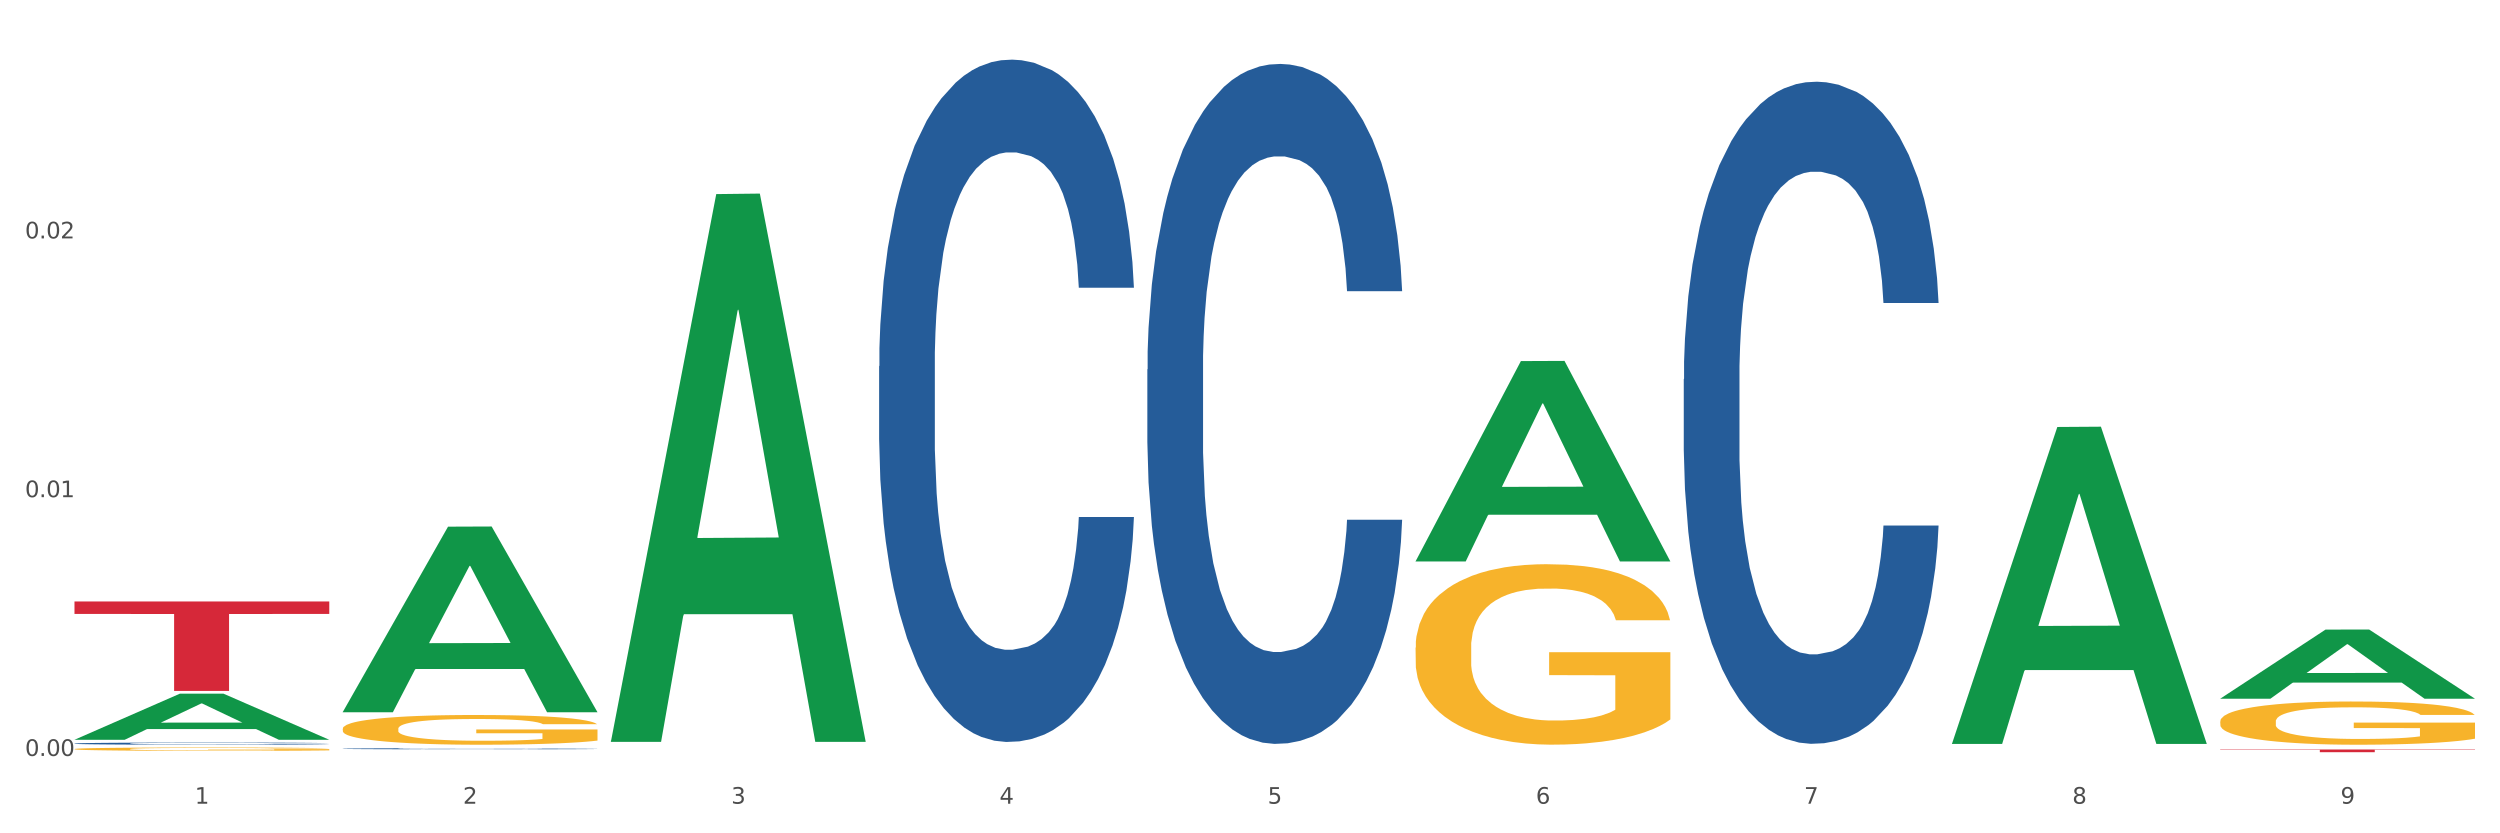
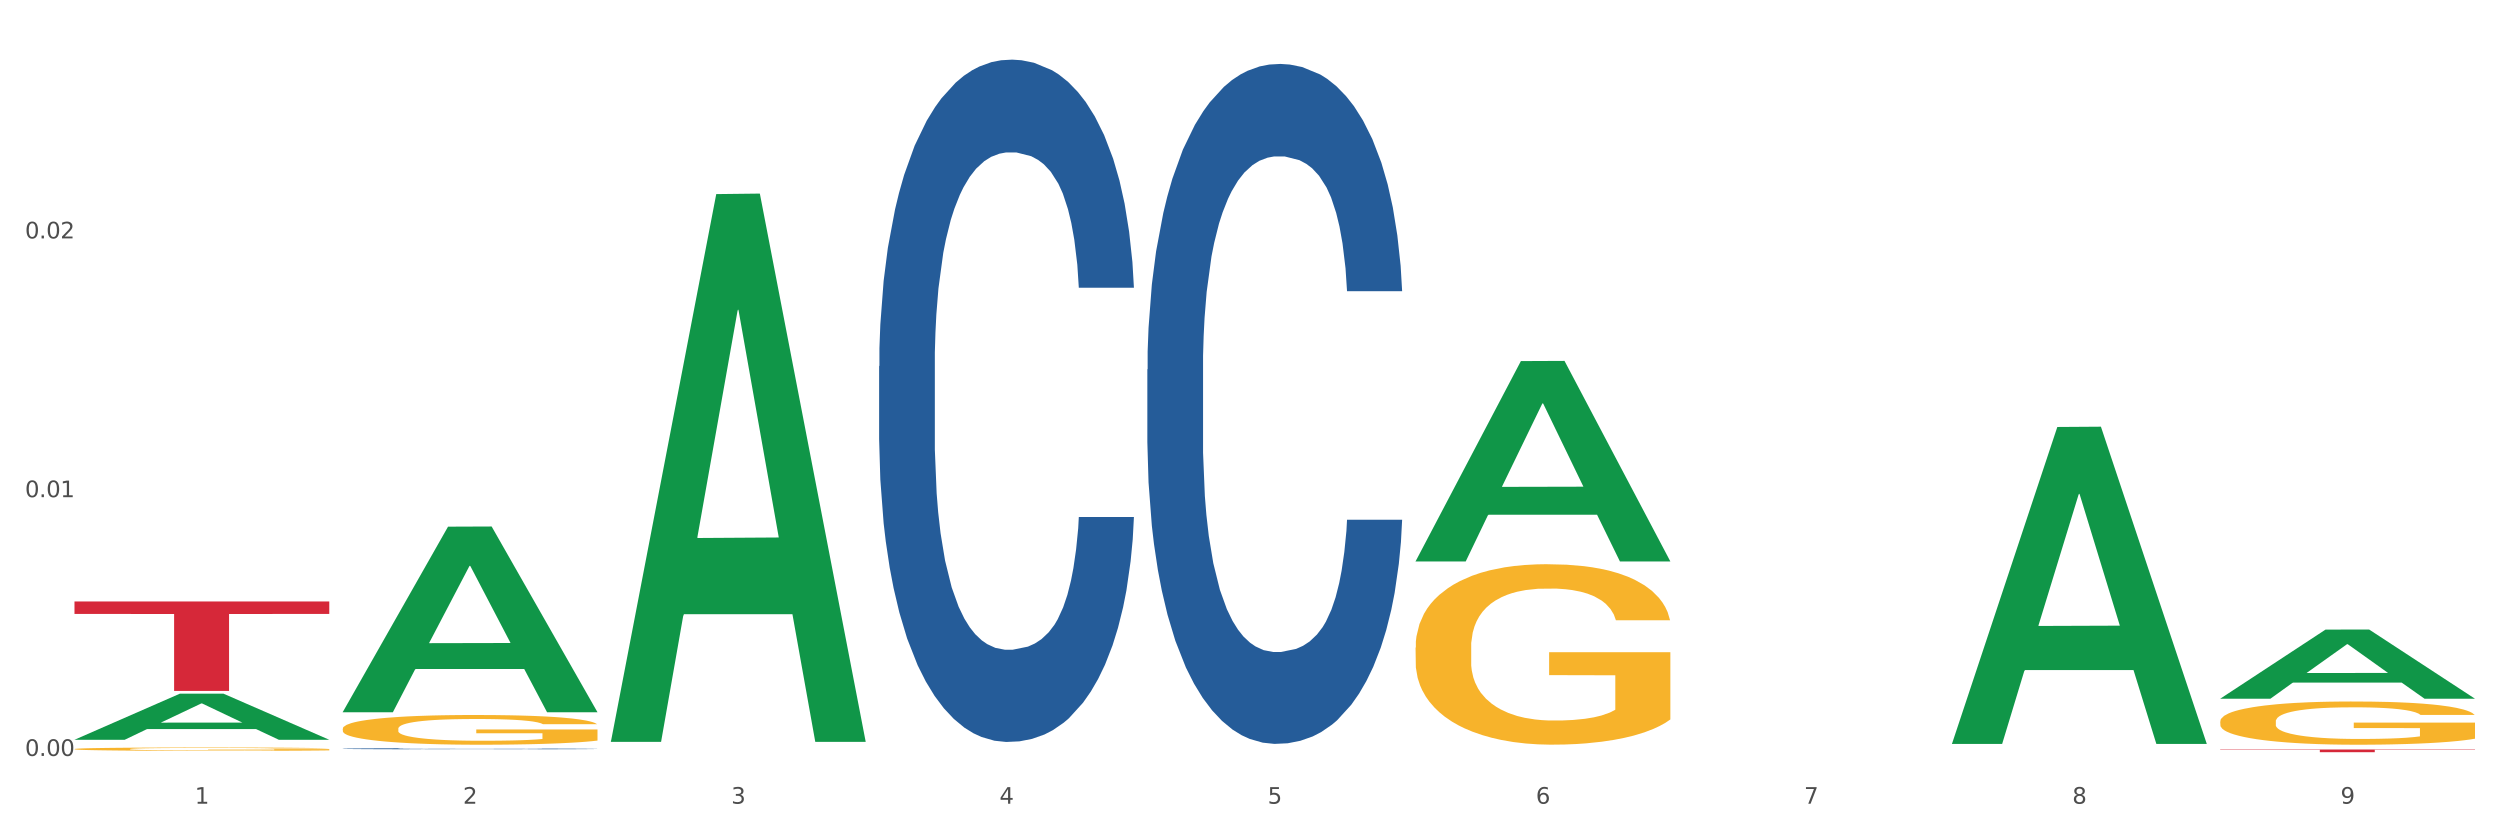
<svg xmlns="http://www.w3.org/2000/svg" xmlns:xlink="http://www.w3.org/1999/xlink" width="1080pt" height="360pt" viewBox="0 0 1080 360" version="1.1">
  <rect x="0" y="0" width="1080" height="360" fill="#333333" stroke="none" />
  <defs>
    <style type="text/css">*{stroke-linejoin: round; stroke-linecap: butt}</style>
  </defs>
  <g id="figure_1">
    <g id="patch_1">
      <path d="M 0 360  L 1080 360  L 1080 0  L 0 0  z " style="fill: #ffffff; stroke: #ffffff; stroke-linejoin: miter" />
    </g>
    <g id="axes_1">
      <g id="matplotlib.axis_1">
        <g id="xtick_1">
          <g id="text_1">
            <g style="fill: #4d4d4d" transform="translate(84.159 347.204) scale(0.096 -0.096)">
              <defs>
                <path id="DejaVuSans-31" d="M 794 531  L 1825 531  L 1825 4091  L 703 3866  L 703 4441  L 1819 4666  L 2450 4666  L 2450 531  L 3481 531  L 3481 0  L 794 0  L 794 531  z " transform="scale(0.016)" />
              </defs>
              <use xlink:href="#DejaVuSans-31" />
            </g>
          </g>
        </g>
        <g id="xtick_2">
          <g id="text_2">
            <g style="fill: #4d4d4d" transform="translate(200.027 347.204) scale(0.096 -0.096)">
              <defs>
                <path id="DejaVuSans-32" d="M 1228 531  L 3431 531  L 3431 0  L 469 0  L 469 531  Q 828 903 1448 1529  Q 2069 2156 2228 2338  Q 2531 2678 2651 2914  Q 2772 3150 2772 3378  Q 2772 3750 2511 3984  Q 2250 4219 1831 4219  Q 1534 4219 1204 4116  Q 875 4013 500 3803  L 500 4441  Q 881 4594 1212 4672  Q 1544 4750 1819 4750  Q 2544 4750 2975 4387  Q 3406 4025 3406 3419  Q 3406 3131 3298 2873  Q 3191 2616 2906 2266  Q 2828 2175 2409 1742  Q 1991 1309 1228 531  z " transform="scale(0.016)" />
              </defs>
              <use xlink:href="#DejaVuSans-32" />
            </g>
          </g>
        </g>
        <g id="xtick_3">
          <g id="text_3">
            <g style="fill: #4d4d4d" transform="translate(315.896 347.204) scale(0.096 -0.096)">
              <defs>
                <path id="DejaVuSans-33" d="M 2597 2516  Q 3050 2419 3304 2112  Q 3559 1806 3559 1356  Q 3559 666 3084 287  Q 2609 -91 1734 -91  Q 1441 -91 1130 -33  Q 819 25 488 141  L 488 750  Q 750 597 1062 519  Q 1375 441 1716 441  Q 2309 441 2620 675  Q 2931 909 2931 1356  Q 2931 1769 2642 2001  Q 2353 2234 1838 2234  L 1294 2234  L 1294 2753  L 1863 2753  Q 2328 2753 2575 2939  Q 2822 3125 2822 3475  Q 2822 3834 2567 4026  Q 2313 4219 1838 4219  Q 1578 4219 1281 4162  Q 984 4106 628 3988  L 628 4550  Q 988 4650 1302 4700  Q 1616 4750 1894 4750  Q 2613 4750 3031 4423  Q 3450 4097 3450 3541  Q 3450 3153 3228 2886  Q 3006 2619 2597 2516  z " transform="scale(0.016)" />
              </defs>
              <use xlink:href="#DejaVuSans-33" />
            </g>
          </g>
        </g>
        <g id="xtick_4">
          <g id="text_4">
            <g style="fill: #4d4d4d" transform="translate(431.765 347.204) scale(0.096 -0.096)">
              <defs>
                <path id="DejaVuSans-34" d="M 2419 4116  L 825 1625  L 2419 1625  L 2419 4116  z M 2253 4666  L 3047 4666  L 3047 1625  L 3713 1625  L 3713 1100  L 3047 1100  L 3047 0  L 2419 0  L 2419 1100  L 313 1100  L 313 1709  L 2253 4666  z " transform="scale(0.016)" />
              </defs>
              <use xlink:href="#DejaVuSans-34" />
            </g>
          </g>
        </g>
        <g id="xtick_5">
          <g id="text_5">
            <g style="fill: #4d4d4d" transform="translate(547.634 347.204) scale(0.096 -0.096)">
              <defs>
                <path id="DejaVuSans-35" d="M 691 4666  L 3169 4666  L 3169 4134  L 1269 4134  L 1269 2991  Q 1406 3038 1543 3061  Q 1681 3084 1819 3084  Q 2600 3084 3056 2656  Q 3513 2228 3513 1497  Q 3513 744 3044 326  Q 2575 -91 1722 -91  Q 1428 -91 1123 -41  Q 819 9 494 109  L 494 744  Q 775 591 1075 516  Q 1375 441 1709 441  Q 2250 441 2565 725  Q 2881 1009 2881 1497  Q 2881 1984 2565 2268  Q 2250 2553 1709 2553  Q 1456 2553 1204 2497  Q 953 2441 691 2322  L 691 4666  z " transform="scale(0.016)" />
              </defs>
              <use xlink:href="#DejaVuSans-35" />
            </g>
          </g>
        </g>
        <g id="xtick_6">
          <g id="text_6">
            <g style="fill: #4d4d4d" transform="translate(663.502 347.204) scale(0.096 -0.096)">
              <defs>
                <path id="DejaVuSans-36" d="M 2113 2584  Q 1688 2584 1439 2293  Q 1191 2003 1191 1497  Q 1191 994 1439 701  Q 1688 409 2113 409  Q 2538 409 2786 701  Q 3034 994 3034 1497  Q 3034 2003 2786 2293  Q 2538 2584 2113 2584  z M 3366 4563  L 3366 3988  Q 3128 4100 2886 4159  Q 2644 4219 2406 4219  Q 1781 4219 1451 3797  Q 1122 3375 1075 2522  Q 1259 2794 1537 2939  Q 1816 3084 2150 3084  Q 2853 3084 3261 2657  Q 3669 2231 3669 1497  Q 3669 778 3244 343  Q 2819 -91 2113 -91  Q 1303 -91 875 529  Q 447 1150 447 2328  Q 447 3434 972 4092  Q 1497 4750 2381 4750  Q 2619 4750 2861 4703  Q 3103 4656 3366 4563  z " transform="scale(0.016)" />
              </defs>
              <use xlink:href="#DejaVuSans-36" />
            </g>
          </g>
        </g>
        <g id="xtick_7">
          <g id="text_7">
            <g style="fill: #4d4d4d" transform="translate(779.371 347.204) scale(0.096 -0.096)">
              <defs>
                <path id="DejaVuSans-37" d="M 525 4666  L 3525 4666  L 3525 4397  L 1831 0  L 1172 0  L 2766 4134  L 525 4134  L 525 4666  z " transform="scale(0.016)" />
              </defs>
              <use xlink:href="#DejaVuSans-37" />
            </g>
          </g>
        </g>
        <g id="xtick_8">
          <g id="text_8">
            <g style="fill: #4d4d4d" transform="translate(895.24 347.204) scale(0.096 -0.096)">
              <defs>
                <path id="DejaVuSans-38" d="M 2034 2216  Q 1584 2216 1326 1975  Q 1069 1734 1069 1313  Q 1069 891 1326 650  Q 1584 409 2034 409  Q 2484 409 2743 651  Q 3003 894 3003 1313  Q 3003 1734 2745 1975  Q 2488 2216 2034 2216  z M 1403 2484  Q 997 2584 770 2862  Q 544 3141 544 3541  Q 544 4100 942 4425  Q 1341 4750 2034 4750  Q 2731 4750 3128 4425  Q 3525 4100 3525 3541  Q 3525 3141 3298 2862  Q 3072 2584 2669 2484  Q 3125 2378 3379 2068  Q 3634 1759 3634 1313  Q 3634 634 3220 271  Q 2806 -91 2034 -91  Q 1263 -91 848 271  Q 434 634 434 1313  Q 434 1759 690 2068  Q 947 2378 1403 2484  z M 1172 3481  Q 1172 3119 1398 2916  Q 1625 2713 2034 2713  Q 2441 2713 2670 2916  Q 2900 3119 2900 3481  Q 2900 3844 2670 4047  Q 2441 4250 2034 4250  Q 1625 4250 1398 4047  Q 1172 3844 1172 3481  z " transform="scale(0.016)" />
              </defs>
              <use xlink:href="#DejaVuSans-38" />
            </g>
          </g>
        </g>
        <g id="xtick_9">
          <g id="text_9">
            <g style="fill: #4d4d4d" transform="translate(1011.108 347.204) scale(0.096 -0.096)">
              <defs>
                <path id="DejaVuSans-39" d="M 703 97  L 703 672  Q 941 559 1184 500  Q 1428 441 1663 441  Q 2288 441 2617 861  Q 2947 1281 2994 2138  Q 2813 1869 2534 1725  Q 2256 1581 1919 1581  Q 1219 1581 811 2004  Q 403 2428 403 3163  Q 403 3881 828 4315  Q 1253 4750 1959 4750  Q 2769 4750 3195 4129  Q 3622 3509 3622 2328  Q 3622 1225 3098 567  Q 2575 -91 1691 -91  Q 1453 -91 1209 -44  Q 966 3 703 97  z M 1959 2075  Q 2384 2075 2632 2365  Q 2881 2656 2881 3163  Q 2881 3666 2632 3958  Q 2384 4250 1959 4250  Q 1534 4250 1286 3958  Q 1038 3666 1038 3163  Q 1038 2656 1286 2365  Q 1534 2075 1959 2075  z " transform="scale(0.016)" />
              </defs>
              <use xlink:href="#DejaVuSans-39" />
            </g>
          </g>
        </g>
        <g id="xtick_10" />
        <g id="xtick_11" />
        <g id="xtick_12" />
        <g id="xtick_13" />
        <g id="xtick_14" />
        <g id="xtick_15" />
        <g id="xtick_16" />
        <g id="xtick_17" />
      </g>
      <g id="matplotlib.axis_2">
        <g id="ytick_1">
          <g id="text_10">
            <g style="fill: #4d4d4d" transform="translate(10.8 326.561) scale(0.096 -0.096)">
              <defs>
                <path id="DejaVuSans-30" d="M 2034 4250  Q 1547 4250 1301 3770  Q 1056 3291 1056 2328  Q 1056 1369 1301 889  Q 1547 409 2034 409  Q 2525 409 2770 889  Q 3016 1369 3016 2328  Q 3016 3291 2770 3770  Q 2525 4250 2034 4250  z M 2034 4750  Q 2819 4750 3233 4129  Q 3647 3509 3647 2328  Q 3647 1150 3233 529  Q 2819 -91 2034 -91  Q 1250 -91 836 529  Q 422 1150 422 2328  Q 422 3509 836 4129  Q 1250 4750 2034 4750  z " transform="scale(0.016)" />
                <path id="DejaVuSans-2e" d="M 684 794  L 1344 794  L 1344 0  L 684 0  L 684 794  z " transform="scale(0.016)" />
              </defs>
              <use xlink:href="#DejaVuSans-30" />
              <use xlink:href="#DejaVuSans-2e" transform="translate(63.623 0)" />
              <use xlink:href="#DejaVuSans-30" transform="translate(95.41 0)" />
              <use xlink:href="#DejaVuSans-30" transform="translate(159.033 0)" />
            </g>
          </g>
        </g>
        <g id="ytick_2">
          <g id="text_11">
            <g style="fill: #4d4d4d" transform="translate(10.8 214.779) scale(0.096 -0.096)">
              <use xlink:href="#DejaVuSans-30" />
              <use xlink:href="#DejaVuSans-2e" transform="translate(63.623 0)" />
              <use xlink:href="#DejaVuSans-30" transform="translate(95.41 0)" />
              <use xlink:href="#DejaVuSans-31" transform="translate(159.033 0)" />
            </g>
          </g>
        </g>
        <g id="ytick_3">
          <g id="text_12">
            <g style="fill: #4d4d4d" transform="translate(10.8 102.997) scale(0.096 -0.096)">
              <use xlink:href="#DejaVuSans-30" />
              <use xlink:href="#DejaVuSans-2e" transform="translate(63.623 0)" />
              <use xlink:href="#DejaVuSans-30" transform="translate(95.41 0)" />
              <use xlink:href="#DejaVuSans-32" transform="translate(159.033 0)" />
            </g>
          </g>
        </g>
        <g id="ytick_4" />
        <g id="ytick_5" />
        <g id="ytick_6" />
      </g>
      <g id="PolyCollection_1">
        <path d="M 32.175 319.553  L 32.288 319.535  L 77.68 299.676  L 96.518 299.657  L 142.25 319.591  L 120.462 319.591  L 110.589 314.949  L 63.722 314.949  L 63.382 315.024  L 53.85 319.591  L 32.175 319.591  L 32.175 319.553  L 69.623 312.179  L 104.689 312.16  L 87.326 303.906  L 87.099 303.869  L 86.872 303.925  L 69.51 312.16  L 69.623 312.179  L 32.175 319.553  z " clip-path="url(#p1dc83e3b30)" style="fill: #109648" />
        <path d="M 148.044 323.443  L 148.174 323.442  L 148.174 323.43  L 148.564 323.413  L 149.995 323.382  L 151.817 323.359  L 154.94 323.331  L 156.631 323.32  L 158.843 323.307  L 163.397 323.286  L 168.602 323.269  L 172.245 323.259  L 174.977 323.253  L 181.092 323.242  L 184.605 323.237  L 188.249 323.233  L 191.371 323.23  L 196.576 323.227  L 200.739 323.226  L 205.553 323.225  L 209.587 323.226  L 214.922 323.228  L 222.728 323.233  L 225.721 323.236  L 229.754 323.241  L 233.918 323.248  L 237.301 323.256  L 241.204 323.266  L 245.238 323.279  L 249.141 323.296  L 251.874 323.311  L 254.086 323.328  L 256.037 323.347  L 257.468 323.369  L 258.119 323.387  L 234.308 323.387  L 233.658 323.371  L 232.357 323.353  L 231.056 323.341  L 229.624 323.331  L 227.412 323.32  L 225.461 323.313  L 222.208 323.305  L 219.215 323.3  L 216.743 323.297  L 213.751 323.294  L 207.375 323.291  L 202.821 323.291  L 199.959 323.292  L 196.446 323.294  L 193.453 323.297  L 189.94 323.303  L 187.208 323.309  L 184.475 323.316  L 182.914 323.321  L 180.572 323.331  L 179.011 323.339  L 176.929 323.353  L 175.758 323.362  L 173.676 323.388  L 172.765 323.406  L 172.375 323.419  L 172.115 323.433  L 172.115 323.502  L 172.895 323.533  L 173.546 323.546  L 174.587 323.561  L 176.538 323.581  L 179.401 323.6  L 182.393 323.613  L 184.866 323.622  L 187.208 323.628  L 189.55 323.633  L 192.412 323.637  L 194.754 323.64  L 198.267 323.642  L 202.431 323.644  L 205.684 323.644  L 212.319 323.641  L 215.312 323.639  L 218.174 323.636  L 221.297 323.631  L 223.769 323.626  L 225.201 323.622  L 227.543 323.614  L 229.364 323.605  L 230.925 323.595  L 231.966 323.586  L 233.137 323.573  L 234.048 323.558  L 234.308 323.55  L 258.119 323.55  L 257.599 323.566  L 256.688 323.581  L 254.866 323.602  L 253.435 323.614  L 251.223 323.628  L 248.881 323.641  L 245.628 323.654  L 242.636 323.664  L 239.513 323.673  L 236.13 323.681  L 230.015 323.692  L 227.803 323.695  L 223.119 323.701  L 219.476 323.704  L 214.141 323.707  L 208.676 323.709  L 202.951 323.709  L 197.877 323.708  L 192.282 323.706  L 188.769 323.703  L 184.866 323.699  L 180.312 323.693  L 176.018 323.685  L 171.984 323.676  L 168.211 323.666  L 164.698 323.655  L 160.144 323.636  L 156.761 323.617  L 154.289 323.6  L 152.598 323.585  L 150.906 323.567  L 149.995 323.554  L 148.564 323.523  L 148.044 323.494  L 148.044 323.443  z " clip-path="url(#p1dc83e3b30)" style="fill: #255c99" />
-         <path d="M 32.175 321.204  L 32.305 321.203  L 32.305 321.179  L 32.695 321.146  L 34.127 321.086  L 35.948 321.04  L 39.071 320.987  L 40.762 320.964  L 42.974 320.939  L 47.528 320.899  L 52.733 320.864  L 56.376 320.845  L 59.108 320.833  L 65.224 320.811  L 68.737 320.802  L 72.38 320.794  L 75.503 320.789  L 80.707 320.783  L 84.871 320.78  L 89.685 320.779  L 93.718 320.78  L 99.053 320.784  L 106.86 320.794  L 109.852 320.8  L 113.886 320.811  L 118.049 320.824  L 121.432 320.838  L 125.336 320.858  L 129.369 320.884  L 133.273 320.917  L 136.005 320.947  L 138.217 320.979  L 140.168 321.018  L 141.6 321.06  L 142.25 321.096  L 118.44 321.096  L 117.789 321.064  L 116.488 321.029  L 115.187 321.006  L 113.756 320.987  L 111.544 320.965  L 109.592 320.951  L 106.339 320.935  L 103.347 320.925  L 100.874 320.919  L 97.882 320.913  L 91.506 320.908  L 86.952 320.908  L 84.09 320.91  L 80.577 320.914  L 77.584 320.92  L 74.071 320.931  L 71.339 320.942  L 68.607 320.957  L 67.045 320.967  L 64.703 320.986  L 63.142 321.001  L 61.06 321.028  L 59.889 321.047  L 57.807 321.096  L 56.896 321.133  L 56.506 321.158  L 56.246 321.185  L 56.246 321.32  L 57.027 321.381  L 57.677 321.406  L 58.718 321.436  L 60.67 321.474  L 63.532 321.511  L 66.525 321.538  L 68.997 321.554  L 71.339 321.566  L 73.681 321.576  L 76.543 321.584  L 78.885 321.589  L 82.398 321.595  L 86.562 321.597  L 89.815 321.597  L 96.451 321.593  L 99.443 321.589  L 102.306 321.583  L 105.428 321.573  L 107.901 321.563  L 109.332 321.555  L 111.674 321.539  L 113.495 321.521  L 115.057 321.501  L 116.098 321.484  L 117.269 321.458  L 118.179 321.429  L 118.44 321.413  L 142.25 321.413  L 141.73 321.444  L 140.819 321.475  L 138.997 321.515  L 137.566 321.539  L 135.354 321.567  L 133.012 321.591  L 129.759 321.618  L 126.767 321.638  L 123.644 321.655  L 120.261 321.671  L 114.146 321.692  L 111.934 321.698  L 107.25 321.709  L 103.607 321.715  L 98.272 321.721  L 92.807 321.724  L 87.083 321.725  L 82.008 321.723  L 76.413 321.718  L 72.9 321.713  L 68.997 321.705  L 64.443 321.693  L 60.149 321.678  L 56.116 321.661  L 52.342 321.641  L 48.829 321.619  L 44.275 321.582  L 40.893 321.545  L 38.42 321.512  L 36.729 321.483  L 35.037 321.447  L 34.127 321.422  L 32.695 321.362  L 32.175 321.305  L 32.175 321.204  z " clip-path="url(#p1dc83e3b30)" style="fill: #255c99" />
-         <path d="M 727.387 163.816  L 727.517 163.555  L 727.517 156.241  L 727.908 146.314  L 729.339 128.029  L 731.161 114.184  L 734.283 97.988  L 735.975 91.197  L 738.187 83.621  L 742.741 71.344  L 747.945 60.895  L 751.588 55.148  L 754.321 51.491  L 760.436 44.96  L 763.949 42.087  L 767.592 39.736  L 770.715 38.168  L 775.919 36.34  L 780.083 35.556  L 784.897 35.295  L 788.931 35.556  L 794.265 36.601  L 802.072 39.736  L 805.065 41.564  L 809.098 44.699  L 813.262 48.879  L 816.645 53.058  L 820.548 59.066  L 824.581 66.903  L 828.485 76.829  L 831.217 85.972  L 833.429 95.637  L 835.381 107.392  L 836.812 120.192  L 837.463 130.902  L 813.652 130.902  L 813.001 121.237  L 811.7 110.788  L 810.399 103.735  L 808.968 97.988  L 806.756 91.458  L 804.804 87.278  L 801.551 82.315  L 798.559 79.18  L 796.087 77.352  L 793.094 75.784  L 786.719 74.217  L 782.165 74.217  L 779.302 74.74  L 775.789 76.046  L 772.797 77.874  L 769.284 81.009  L 766.551 84.405  L 763.819 88.846  L 762.257 91.98  L 759.915 97.727  L 758.354 102.429  L 756.272 110.527  L 755.101 116.274  L 753.019 131.164  L 752.109 142.135  L 751.718 149.71  L 751.458 158.069  L 751.458 198.82  L 752.239 217.106  L 752.889 224.942  L 753.93 233.824  L 755.882 245.318  L 758.744 256.55  L 761.737 264.648  L 764.209 269.611  L 766.551 273.268  L 768.893 276.142  L 771.756 278.754  L 774.098 280.321  L 777.611 281.889  L 781.774 282.672  L 785.027 282.672  L 791.663 281.366  L 794.656 280.06  L 797.518 278.232  L 800.641 275.358  L 803.113 272.224  L 804.544 269.873  L 806.886 264.909  L 808.708 259.685  L 810.269 253.677  L 811.31 248.452  L 812.481 240.616  L 813.392 231.734  L 813.652 227.032  L 837.463 227.032  L 836.942 236.436  L 836.031 245.579  L 834.21 257.856  L 832.779 264.909  L 830.567 273.53  L 828.225 280.844  L 824.972 288.942  L 821.979 294.95  L 818.856 300.174  L 815.474 304.876  L 809.358 311.407  L 807.146 313.235  L 802.462 316.37  L 798.819 318.199  L 793.485 320.027  L 788.02 321.072  L 782.295 321.333  L 777.22 320.811  L 771.626 319.244  L 768.113 317.676  L 764.209 315.325  L 759.655 311.668  L 755.362 307.227  L 751.328 302.003  L 747.555 295.995  L 744.042 289.203  L 739.488 277.97  L 736.105 266.999  L 733.633 256.811  L 731.941 248.191  L 730.25 237.22  L 729.339 229.644  L 727.908 211.359  L 727.387 194.379  L 727.387 163.816  z " clip-path="url(#p1dc83e3b30)" style="fill: #255c99" />
        <path d="M 32.175 323.586  L 32.305 323.585  L 32.305 323.537  L 32.565 323.496  L 33.864 323.396  L 35.814 323.314  L 37.243 323.27  L 38.673 323.234  L 40.362 323.198  L 42.442 323.161  L 46.211 323.106  L 48.55 323.079  L 51.409 323.049  L 56.607 323.007  L 60.376 322.983  L 64.275 322.963  L 70.643 322.939  L 74.802 322.928  L 79.22 322.92  L 84.548 322.915  L 88.577 322.914  L 97.414 322.918  L 104.952 322.93  L 108.591 322.939  L 113.269 322.955  L 115.739 322.966  L 119.767 322.987  L 123.926 323.015  L 126.785 323.039  L 131.074 323.084  L 134.323 323.129  L 137.312 323.185  L 138.871 323.223  L 140.041 323.259  L 141.081 323.3  L 142.12 323.366  L 118.728 323.366  L 117.818 323.319  L 116.388 323.275  L 114.309 323.233  L 112.49 323.206  L 109.371 323.173  L 106.512 323.152  L 103.522 323.136  L 99.884 323.122  L 97.025 323.116  L 92.996 323.11  L 85.068 323.112  L 79.74 323.122  L 76.101 323.136  L 73.762 323.148  L 71.683 323.161  L 69.343 323.18  L 66.614 323.207  L 64.665 323.233  L 62.715 323.265  L 61.156 323.296  L 59.726 323.334  L 58.557 323.374  L 57.647 323.415  L 56.867 323.465  L 56.217 323.549  L 56.217 323.731  L 56.477 323.772  L 57.127 323.827  L 57.907 323.868  L 59.206 323.917  L 60.376 323.951  L 62.585 323.998  L 65.055 324.038  L 67.004 324.063  L 68.953 324.085  L 72.332 324.114  L 76.101 324.138  L 79.35 324.153  L 83.769 324.166  L 86.758 324.171  L 89.357 324.174  L 95.725 324.174  L 100.274 324.17  L 105.342 324.161  L 109.241 324.149  L 112.49 324.134  L 116.129 324.11  L 118.468 324.087  L 118.468 323.81  L 89.877 323.808  L 89.877 323.623  L 142.25 323.623  L 142.25 324.166  L 140.041 324.194  L 137.572 324.219  L 134.973 324.242  L 131.074 324.27  L 126.395 324.296  L 122.237 324.315  L 117.818 324.331  L 112.62 324.345  L 105.862 324.359  L 101.703 324.364  L 96.505 324.368  L 90.397 324.369  L 85.068 324.367  L 79.87 324.36  L 74.412 324.348  L 69.083 324.331  L 65.055 324.313  L 61.026 324.292  L 56.737 324.264  L 53.358 324.238  L 50.759 324.214  L 47.9 324.183  L 44.781 324.143  L 42.442 324.107  L 40.362 324.07  L 38.153 324.022  L 36.594 323.981  L 35.034 323.929  L 34.124 323.891  L 33.085 323.831  L 32.305 323.747  L 32.175 323.586  z " clip-path="url(#p1dc83e3b30)" style="fill: #f7b32b" />
        <path d="M 148.044 314.814  L 148.174 314.802  L 148.174 314.38  L 148.434 314.016  L 149.733 313.136  L 151.683 312.408  L 153.112 312.021  L 154.542 311.704  L 156.231 311.387  L 158.31 311.059  L 162.079 310.578  L 164.419 310.331  L 167.278 310.073  L 172.476 309.698  L 176.245 309.486  L 180.144 309.31  L 186.512 309.099  L 190.67 309.005  L 195.089 308.935  L 200.417 308.888  L 204.446 308.876  L 213.283 308.911  L 220.821 309.017  L 224.46 309.099  L 229.138 309.24  L 231.607 309.334  L 235.636 309.522  L 239.795 309.768  L 242.654 309.979  L 246.943 310.378  L 250.191 310.777  L 253.181 311.27  L 254.74 311.61  L 255.91 311.927  L 256.949 312.291  L 257.989 312.866  L 234.596 312.866  L 233.687 312.455  L 232.257 312.068  L 230.178 311.692  L 228.358 311.458  L 225.239 311.164  L 222.38 310.977  L 219.391 310.836  L 215.752 310.719  L 212.893 310.66  L 208.865 310.613  L 200.937 310.625  L 195.609 310.719  L 191.97 310.836  L 189.631 310.941  L 187.551 311.059  L 185.212 311.223  L 182.483 311.47  L 180.533 311.692  L 178.584 311.974  L 177.025 312.256  L 175.595 312.584  L 174.425 312.936  L 173.516 313.3  L 172.736 313.746  L 172.086 314.485  L 172.086 316.093  L 172.346 316.456  L 172.996 316.938  L 173.776 317.301  L 175.075 317.735  L 176.245 318.029  L 178.454 318.451  L 180.923 318.803  L 182.873 319.026  L 184.822 319.214  L 188.201 319.472  L 191.97 319.683  L 195.219 319.812  L 199.637 319.93  L 202.626 319.977  L 205.226 320  L 211.594 320  L 216.142 319.965  L 221.211 319.883  L 225.109 319.777  L 228.358 319.648  L 231.997 319.437  L 234.336 319.237  L 234.336 316.785  L 205.746 316.773  L 205.746 315.142  L 258.119 315.142  L 258.119 319.93  L 255.91 320.176  L 253.44 320.399  L 250.841 320.599  L 246.943 320.845  L 242.264 321.08  L 238.105 321.244  L 233.687 321.385  L 228.488 321.514  L 221.73 321.631  L 217.572 321.678  L 212.373 321.713  L 206.265 321.725  L 200.937 321.702  L 195.739 321.643  L 190.28 321.537  L 184.952 321.385  L 180.923 321.232  L 176.895 321.044  L 172.606 320.798  L 169.227 320.563  L 166.628 320.352  L 163.769 320.082  L 160.65 319.73  L 158.31 319.413  L 156.231 319.085  L 154.022 318.662  L 152.462 318.299  L 150.903 317.841  L 149.993 317.501  L 148.953 316.973  L 148.174 316.234  L 148.044 314.814  z " clip-path="url(#p1dc83e3b30)" style="fill: #f7b32b" />
        <path d="M 611.519 279.761  L 611.649 279.69  L 611.649 277.126  L 611.908 274.919  L 613.208 269.579  L 615.157 265.164  L 616.587 262.815  L 618.017 260.892  L 619.706 258.97  L 621.785 256.976  L 625.554 254.057  L 627.893 252.561  L 630.753 250.995  L 635.951 248.716  L 639.72 247.435  L 643.618 246.367  L 649.986 245.085  L 654.145 244.515  L 658.564 244.088  L 663.892 243.803  L 667.921 243.732  L 676.758 243.946  L 684.296 244.586  L 687.934 245.085  L 692.613 245.939  L 695.082 246.509  L 699.111 247.648  L 703.27 249.143  L 706.129 250.425  L 710.417 252.846  L 713.666 255.267  L 716.655 258.258  L 718.215 260.322  L 719.385 262.245  L 720.424 264.452  L 721.464 267.941  L 698.071 267.941  L 697.162 265.449  L 695.732 263.099  L 693.653 260.821  L 691.833 259.397  L 688.714 257.617  L 685.855 256.477  L 682.866 255.623  L 679.227 254.911  L 676.368 254.555  L 672.339 254.27  L 664.412 254.341  L 659.084 254.911  L 655.445 255.623  L 653.105 256.264  L 651.026 256.976  L 648.687 257.973  L 645.958 259.468  L 644.008 260.821  L 642.059 262.53  L 640.499 264.239  L 639.07 266.232  L 637.9 268.368  L 636.991 270.576  L 636.211 273.281  L 635.561 277.767  L 635.561 287.522  L 635.821 289.73  L 636.471 292.649  L 637.25 294.856  L 638.55 297.491  L 639.72 299.271  L 641.929 301.834  L 644.398 303.97  L 646.348 305.323  L 648.297 306.462  L 651.676 308.029  L 655.445 309.31  L 658.694 310.094  L 663.112 310.806  L 666.101 311.091  L 668.701 311.233  L 675.069 311.233  L 679.617 311.019  L 684.685 310.521  L 688.584 309.88  L 691.833 309.097  L 695.472 307.815  L 697.811 306.605  L 697.811 291.723  L 669.22 291.652  L 669.22 281.755  L 721.594 281.755  L 721.594 310.806  L 719.385 312.301  L 716.915 313.654  L 714.316 314.864  L 710.417 316.36  L 705.739 317.784  L 701.58 318.781  L 697.162 319.635  L 691.963 320.418  L 685.205 321.13  L 681.047 321.415  L 675.848 321.629  L 669.74 321.7  L 664.412 321.557  L 659.214 321.201  L 653.755 320.561  L 648.427 319.635  L 644.398 318.709  L 640.369 317.57  L 636.081 316.075  L 632.702 314.651  L 630.103 313.369  L 627.244 311.731  L 624.125 309.595  L 621.785 307.673  L 619.706 305.679  L 617.497 303.116  L 615.937 300.908  L 614.378 298.132  L 613.468 296.067  L 612.428 292.862  L 611.649 288.377  L 611.519 279.761  z " clip-path="url(#p1dc83e3b30)" style="fill: #f7b32b" />
        <path d="M 959.125 311.678  L 959.255 311.661  L 959.255 311.046  L 959.515 310.518  L 960.814 309.238  L 962.764 308.181  L 964.193 307.618  L 965.623 307.157  L 967.312 306.697  L 969.391 306.219  L 973.16 305.52  L 975.5 305.161  L 978.359 304.786  L 983.557 304.24  L 987.326 303.933  L 991.225 303.677  L 997.593 303.37  L 1001.751 303.234  L 1006.17 303.131  L 1011.498 303.063  L 1015.527 303.046  L 1024.364 303.097  L 1031.902 303.251  L 1035.541 303.37  L 1040.219 303.575  L 1042.688 303.711  L 1046.717 303.984  L 1050.876 304.342  L 1053.735 304.65  L 1058.024 305.23  L 1061.273 305.81  L 1064.262 306.526  L 1065.821 307.021  L 1066.991 307.481  L 1068.03 308.01  L 1069.07 308.846  L 1045.677 308.846  L 1044.768 308.249  L 1043.338 307.686  L 1041.259 307.14  L 1039.439 306.799  L 1036.32 306.372  L 1033.461 306.1  L 1030.472 305.895  L 1026.833 305.724  L 1023.974 305.639  L 1019.946 305.571  L 1012.018 305.588  L 1006.69 305.724  L 1003.051 305.895  L 1000.712 306.048  L 998.632 306.219  L 996.293 306.458  L 993.564 306.816  L 991.614 307.14  L 989.665 307.549  L 988.106 307.959  L 986.676 308.437  L 985.506 308.948  L 984.597 309.477  L 983.817 310.125  L 983.167 311.2  L 983.167 313.537  L 983.427 314.066  L 984.077 314.765  L 984.857 315.294  L 986.156 315.925  L 987.326 316.352  L 989.535 316.966  L 992.004 317.477  L 993.954 317.802  L 995.903 318.075  L 999.282 318.45  L 1003.051 318.757  L 1006.3 318.945  L 1010.718 319.115  L 1013.708 319.183  L 1016.307 319.217  L 1022.675 319.217  L 1027.223 319.166  L 1032.292 319.047  L 1036.19 318.893  L 1039.439 318.706  L 1043.078 318.399  L 1045.418 318.109  L 1045.418 314.543  L 1016.827 314.526  L 1016.827 312.155  L 1069.2 312.155  L 1069.2 319.115  L 1066.991 319.473  L 1064.521 319.797  L 1061.922 320.087  L 1058.024 320.446  L 1053.345 320.787  L 1049.186 321.026  L 1044.768 321.23  L 1039.569 321.418  L 1032.811 321.589  L 1028.653 321.657  L 1023.454 321.708  L 1017.346 321.725  L 1012.018 321.691  L 1006.82 321.606  L 1001.361 321.452  L 996.033 321.23  L 992.004 321.009  L 987.976 320.736  L 983.687 320.377  L 980.308 320.036  L 977.709 319.729  L 974.85 319.337  L 971.731 318.825  L 969.391 318.365  L 967.312 317.887  L 965.103 317.273  L 963.543 316.744  L 961.984 316.079  L 961.074 315.584  L 960.034 314.816  L 959.255 313.742  L 959.125 311.678  z " clip-path="url(#p1dc83e3b30)" style="fill: #f7b32b" />
        <path d="M 32.175 259.846  L 142.25 259.846  L 142.25 265.213  L 98.951 265.25  L 98.951 298.469  L 75.214 298.469  L 75.214 265.25  L 32.175 265.213  L 32.175 259.882  L 32.175 259.846  z " clip-path="url(#p1dc83e3b30)" style="fill: #d62839" />
        <path d="M 959.125 323.781  L 1069.2 323.781  L 1069.2 323.944  L 1025.9 323.945  L 1025.9 324.95  L 1002.164 324.95  L 1002.164 323.945  L 959.125 323.944  L 959.125 323.782  L 959.125 323.781  z " clip-path="url(#p1dc83e3b30)" style="fill: #d62839" />
        <path d="M 379.781 158.206  L 379.911 157.936  L 379.911 150.399  L 380.302 140.169  L 381.733 121.325  L 383.554 107.058  L 386.677 90.367  L 388.369 83.368  L 390.58 75.561  L 395.134 62.909  L 400.339 52.141  L 403.982 46.219  L 406.714 42.45  L 412.83 35.72  L 416.343 32.759  L 419.986 30.336  L 423.109 28.721  L 428.313 26.836  L 432.477 26.029  L 437.291 25.759  L 441.324 26.029  L 446.659 27.105  L 454.466 30.336  L 457.458 32.22  L 461.492 35.451  L 465.655 39.758  L 469.038 44.065  L 472.942 50.257  L 476.975 58.333  L 480.879 68.562  L 483.611 77.984  L 485.823 87.945  L 487.775 100.059  L 489.206 113.249  L 489.856 124.287  L 466.046 124.287  L 465.395 114.326  L 464.094 103.558  L 462.793 96.29  L 461.362 90.367  L 459.15 83.637  L 457.198 79.33  L 453.945 74.215  L 450.953 70.985  L 448.481 69.101  L 445.488 67.485  L 439.113 65.87  L 434.559 65.87  L 431.696 66.409  L 428.183 67.755  L 425.19 69.639  L 421.677 72.869  L 418.945 76.369  L 416.213 80.945  L 414.651 84.176  L 412.309 90.098  L 410.748 94.944  L 408.666 103.289  L 407.495 109.211  L 405.413 124.556  L 404.503 135.862  L 404.112 143.669  L 403.852 152.283  L 403.852 194.278  L 404.633 213.122  L 405.283 221.198  L 406.324 230.351  L 408.276 242.196  L 411.138 253.771  L 414.131 262.117  L 416.603 267.231  L 418.945 271  L 421.287 273.961  L 424.15 276.653  L 426.492 278.269  L 430.005 279.884  L 434.168 280.691  L 437.421 280.691  L 444.057 279.345  L 447.049 277.999  L 449.912 276.115  L 453.035 273.154  L 455.507 269.923  L 456.938 267.501  L 459.28 262.386  L 461.102 257.002  L 462.663 250.81  L 463.704 245.426  L 464.875 237.35  L 465.786 228.198  L 466.046 223.352  L 489.856 223.352  L 489.336 233.043  L 488.425 242.465  L 486.604 255.117  L 485.172 262.386  L 482.96 271.269  L 480.618 278.807  L 477.366 287.152  L 474.373 293.344  L 471.25 298.728  L 467.867 303.573  L 461.752 310.303  L 459.54 312.188  L 454.856 315.418  L 451.213 317.303  L 445.878 319.187  L 440.414 320.264  L 434.689 320.533  L 429.614 319.995  L 424.019 318.379  L 420.506 316.764  L 416.603 314.341  L 412.049 310.573  L 407.755 305.996  L 403.722 300.612  L 399.949 294.421  L 396.436 287.421  L 391.882 275.846  L 388.499 264.539  L 386.027 254.041  L 384.335 245.157  L 382.644 233.851  L 381.733 226.044  L 380.302 207.2  L 379.781 189.702  L 379.781 158.206  z " clip-path="url(#p1dc83e3b30)" style="fill: #255c99" />
        <path d="M 495.65 159.602  L 495.78 159.333  L 495.78 151.822  L 496.17 141.628  L 497.602 122.849  L 499.423 108.631  L 502.546 91.998  L 504.237 85.023  L 506.449 77.244  L 511.003 64.635  L 516.208 53.904  L 519.851 48.003  L 522.583 44.247  L 528.698 37.54  L 532.212 34.589  L 535.855 32.175  L 538.977 30.565  L 544.182 28.687  L 548.345 27.883  L 553.16 27.614  L 557.193 27.883  L 562.528 28.956  L 570.335 32.175  L 573.327 34.053  L 577.361 37.272  L 581.524 41.564  L 584.907 45.856  L 588.81 52.027  L 592.844 60.075  L 596.747 70.269  L 599.48 79.658  L 601.692 89.584  L 603.643 101.656  L 605.075 114.801  L 605.725 125.8  L 581.915 125.8  L 581.264 115.874  L 579.963 105.143  L 578.662 97.9  L 577.23 91.998  L 575.019 85.292  L 573.067 80.999  L 569.814 75.902  L 566.821 72.683  L 564.349 70.805  L 561.357 69.196  L 554.981 67.586  L 550.427 67.586  L 547.565 68.123  L 544.052 69.464  L 541.059 71.342  L 537.546 74.561  L 534.814 78.048  L 532.081 82.609  L 530.52 85.828  L 528.178 91.73  L 526.617 96.559  L 524.535 104.875  L 523.364 110.777  L 521.282 126.068  L 520.371 137.335  L 519.981 145.115  L 519.721 153.7  L 519.721 195.549  L 520.501 214.328  L 521.152 222.376  L 522.193 231.497  L 524.145 243.301  L 527.007 254.836  L 530 263.152  L 532.472 268.249  L 534.814 272.005  L 537.156 274.956  L 540.018 277.639  L 542.36 279.248  L 545.873 280.858  L 550.037 281.663  L 553.29 281.663  L 559.925 280.321  L 562.918 278.98  L 565.781 277.102  L 568.903 274.151  L 571.375 270.932  L 572.807 268.518  L 575.149 263.421  L 576.97 258.055  L 578.532 251.885  L 579.573 246.52  L 580.744 238.472  L 581.654 229.351  L 581.915 224.522  L 605.725 224.522  L 605.205 234.18  L 604.294 243.569  L 602.472 256.177  L 601.041 263.421  L 598.829 272.273  L 596.487 279.785  L 593.234 288.101  L 590.242 294.271  L 587.119 299.637  L 583.736 304.465  L 577.621 311.172  L 575.409 313.05  L 570.725 316.269  L 567.082 318.147  L 561.747 320.025  L 556.282 321.098  L 550.557 321.366  L 545.483 320.83  L 539.888 319.22  L 536.375 317.611  L 532.472 315.196  L 527.918 311.44  L 523.624 306.88  L 519.591 301.515  L 515.817 295.344  L 512.304 288.369  L 507.75 276.834  L 504.367 265.567  L 501.895 255.104  L 500.204 246.252  L 498.512 234.984  L 497.602 227.205  L 496.17 208.426  L 495.65 190.989  L 495.65 159.602  z " clip-path="url(#p1dc83e3b30)" style="fill: #255c99" />
        <path d="M 148.044 307.537  L 148.157 307.462  L 193.549 227.519  L 212.387 227.444  L 258.119 307.688  L 236.331 307.688  L 226.458 289.002  L 179.591 289.002  L 179.251 289.303  L 169.718 307.688  L 148.044 307.688  L 148.044 307.537  L 185.492 277.851  L 220.557 277.775  L 203.195 244.548  L 202.968 244.397  L 202.741 244.623  L 185.379 277.775  L 185.492 277.851  L 148.044 307.537  z " clip-path="url(#p1dc83e3b30)" style="fill: #109648" />
        <path d="M 263.912 320.042  L 264.026 319.82  L 309.418 83.851  L 328.255 83.628  L 373.988 320.487  L 352.2 320.487  L 342.327 265.331  L 295.46 265.331  L 295.119 266.221  L 285.587 320.487  L 263.912 320.487  L 263.912 320.042  L 301.361 232.416  L 336.426 232.193  L 319.064 134.114  L 318.837 133.669  L 318.61 134.336  L 301.247 232.193  L 301.361 232.416  L 263.912 320.042  z " clip-path="url(#p1dc83e3b30)" style="fill: #109648" />
        <path d="M 611.519 242.381  L 611.632 242.299  L 657.024 155.988  L 675.862 155.906  L 721.594 242.543  L 699.806 242.543  L 689.933 222.369  L 643.066 222.369  L 642.725 222.694  L 633.193 242.543  L 611.519 242.543  L 611.519 242.381  L 648.967 210.329  L 684.032 210.248  L 666.67 174.373  L 666.443 174.21  L 666.216 174.454  L 648.853 210.248  L 648.967 210.329  L 611.519 242.381  z " clip-path="url(#p1dc83e3b30)" style="fill: #109648" />
        <path d="M 843.256 321.111  L 843.369 320.982  L 888.761 184.456  L 907.599 184.328  L 953.331 321.368  L 931.543 321.368  L 921.67 289.457  L 874.803 289.457  L 874.463 289.971  L 864.931 321.368  L 843.256 321.368  L 843.256 321.111  L 880.704 270.412  L 915.77 270.284  L 898.407 213.537  L 898.18 213.28  L 897.953 213.666  L 880.591 270.284  L 880.704 270.412  L 843.256 321.111  z " clip-path="url(#p1dc83e3b30)" style="fill: #109648" />
        <path d="M 959.125 301.801  L 959.238 301.773  L 1004.63 271.982  L 1023.468 271.954  L 1069.2 301.857  L 1047.412 301.857  L 1037.539 294.894  L 990.672 294.894  L 990.332 295.006  L 980.799 301.857  L 959.125 301.857  L 959.125 301.801  L 996.573 290.738  L 1031.638 290.71  L 1014.276 278.328  L 1014.049 278.272  L 1013.822 278.356  L 996.46 290.71  L 996.573 290.738  L 959.125 301.801  z " clip-path="url(#p1dc83e3b30)" style="fill: #109648" />
      </g>
    </g>
  </g>
  <defs>
    <clipPath id="p1dc83e3b30">
      <rect x="32.175" y="10.8" width="1037.025" height="329.109" />
    </clipPath>
  </defs>
</svg>